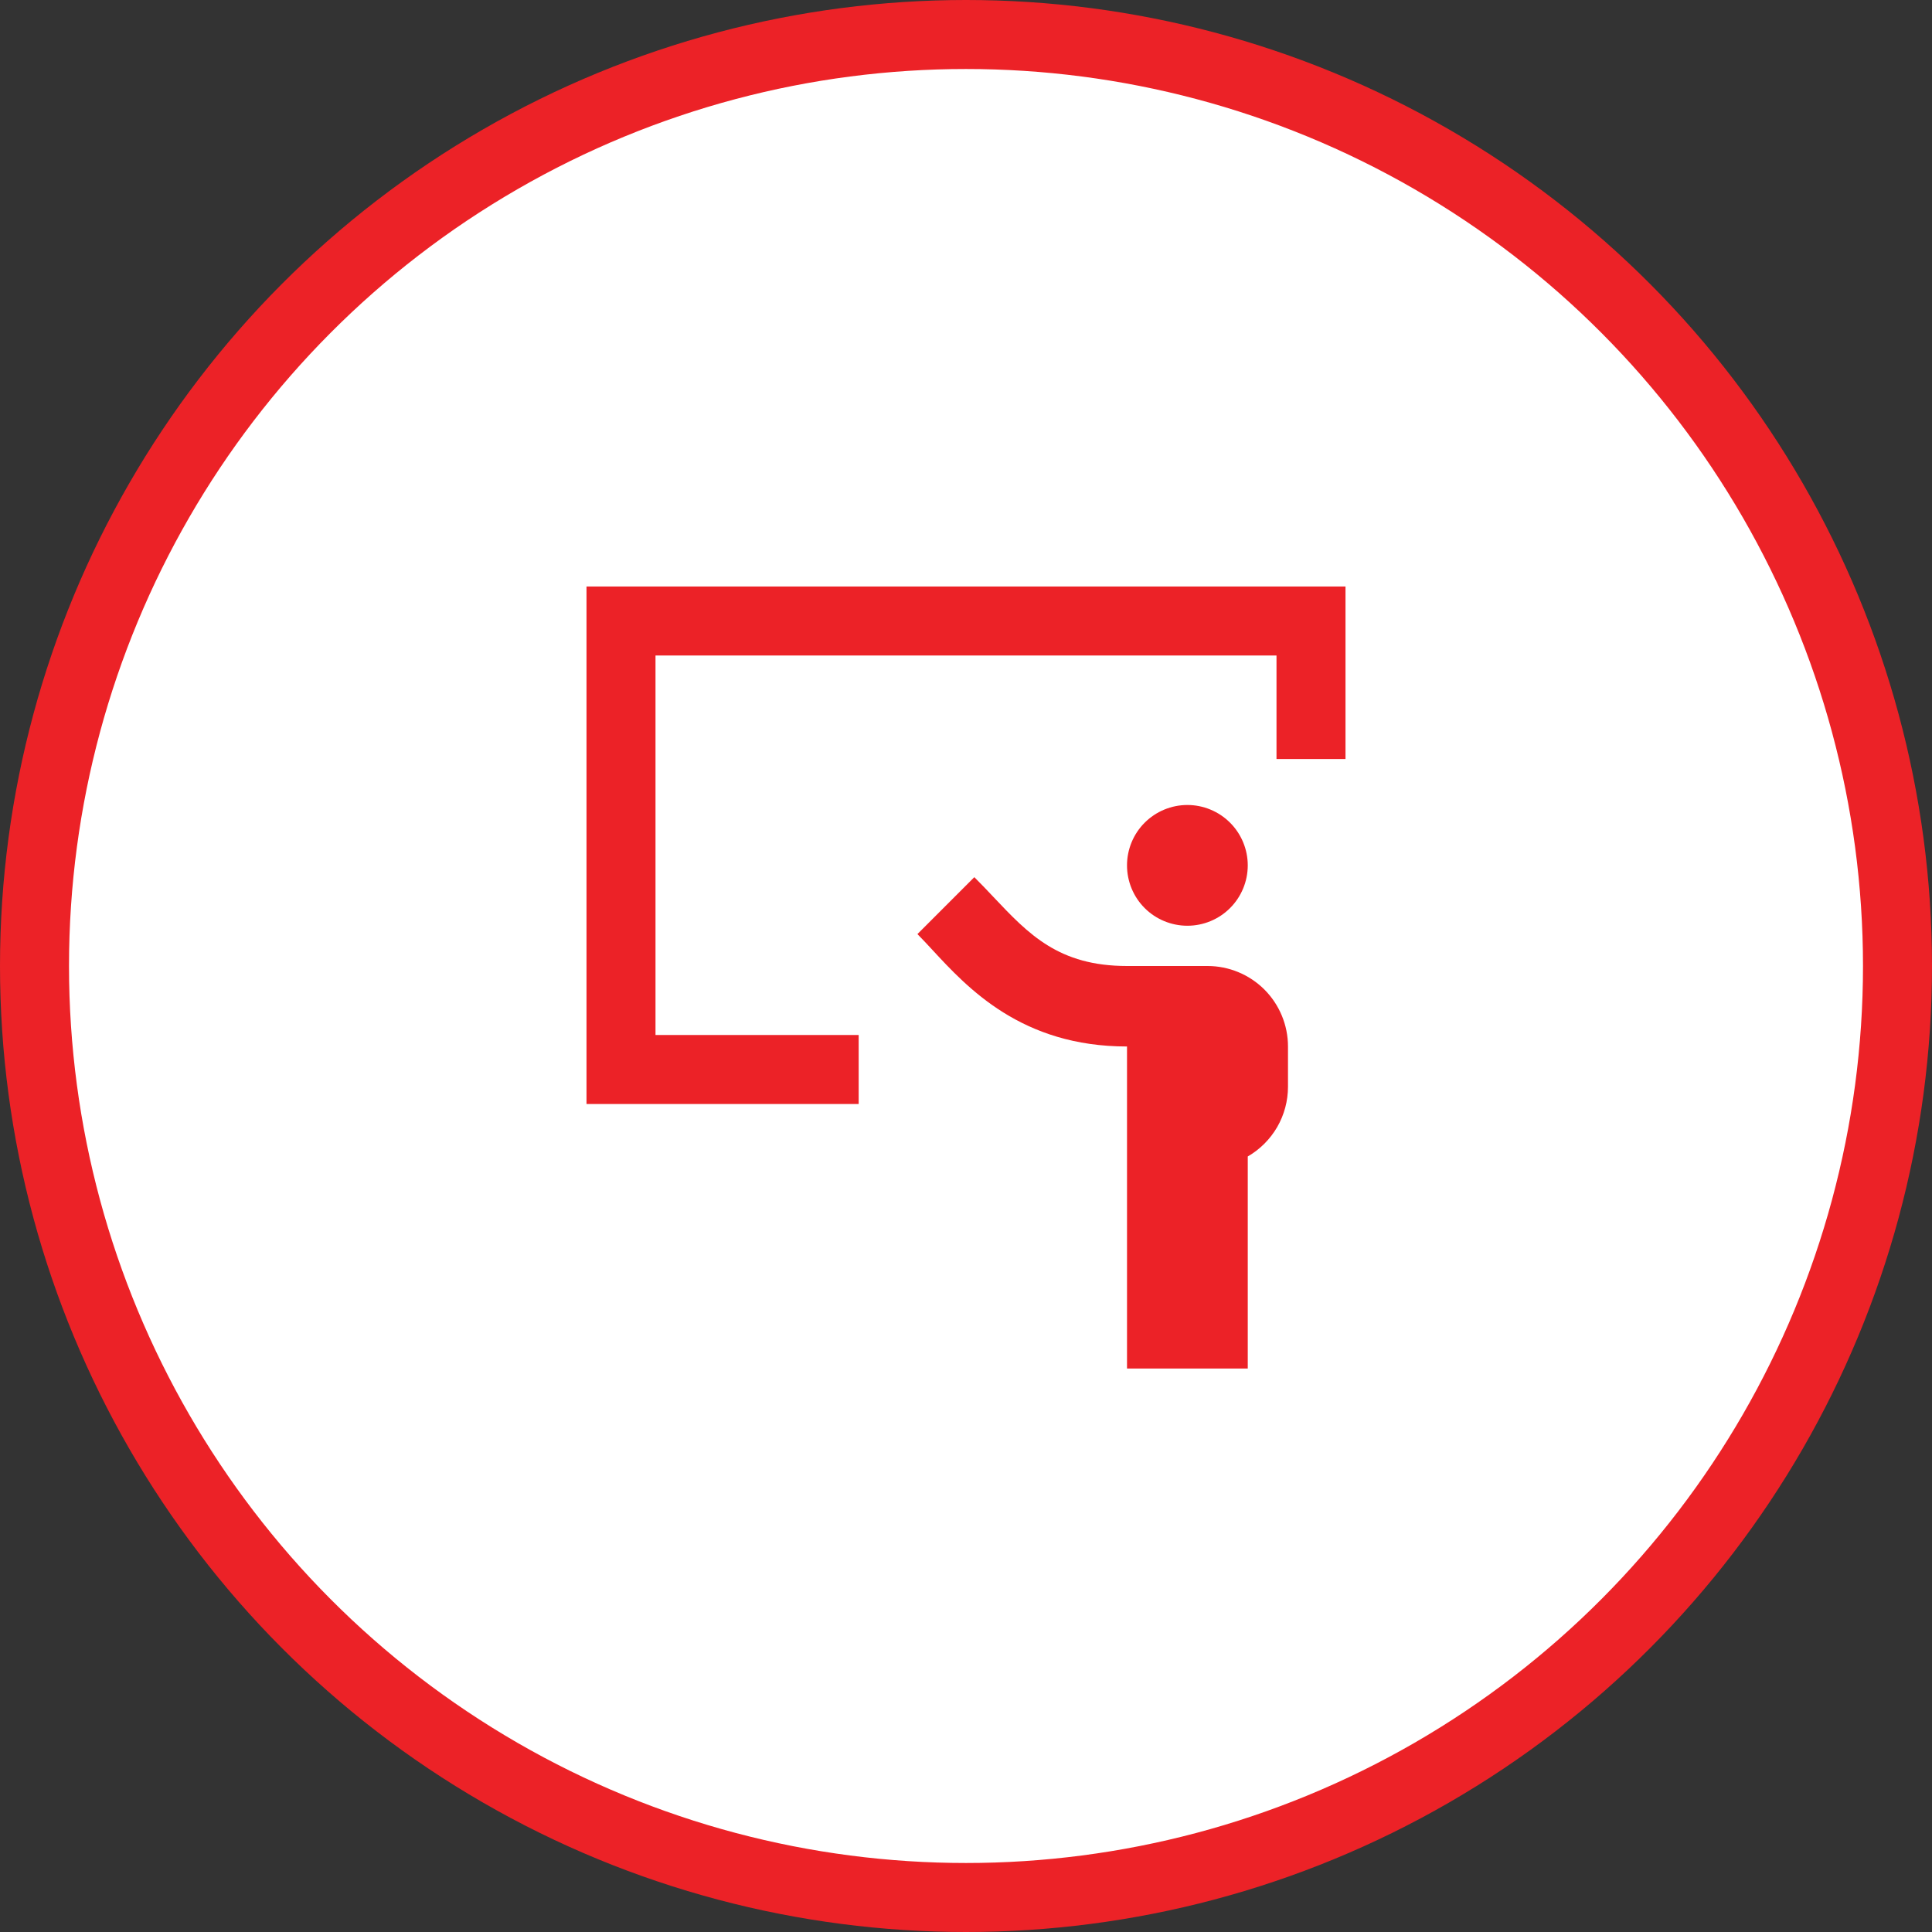
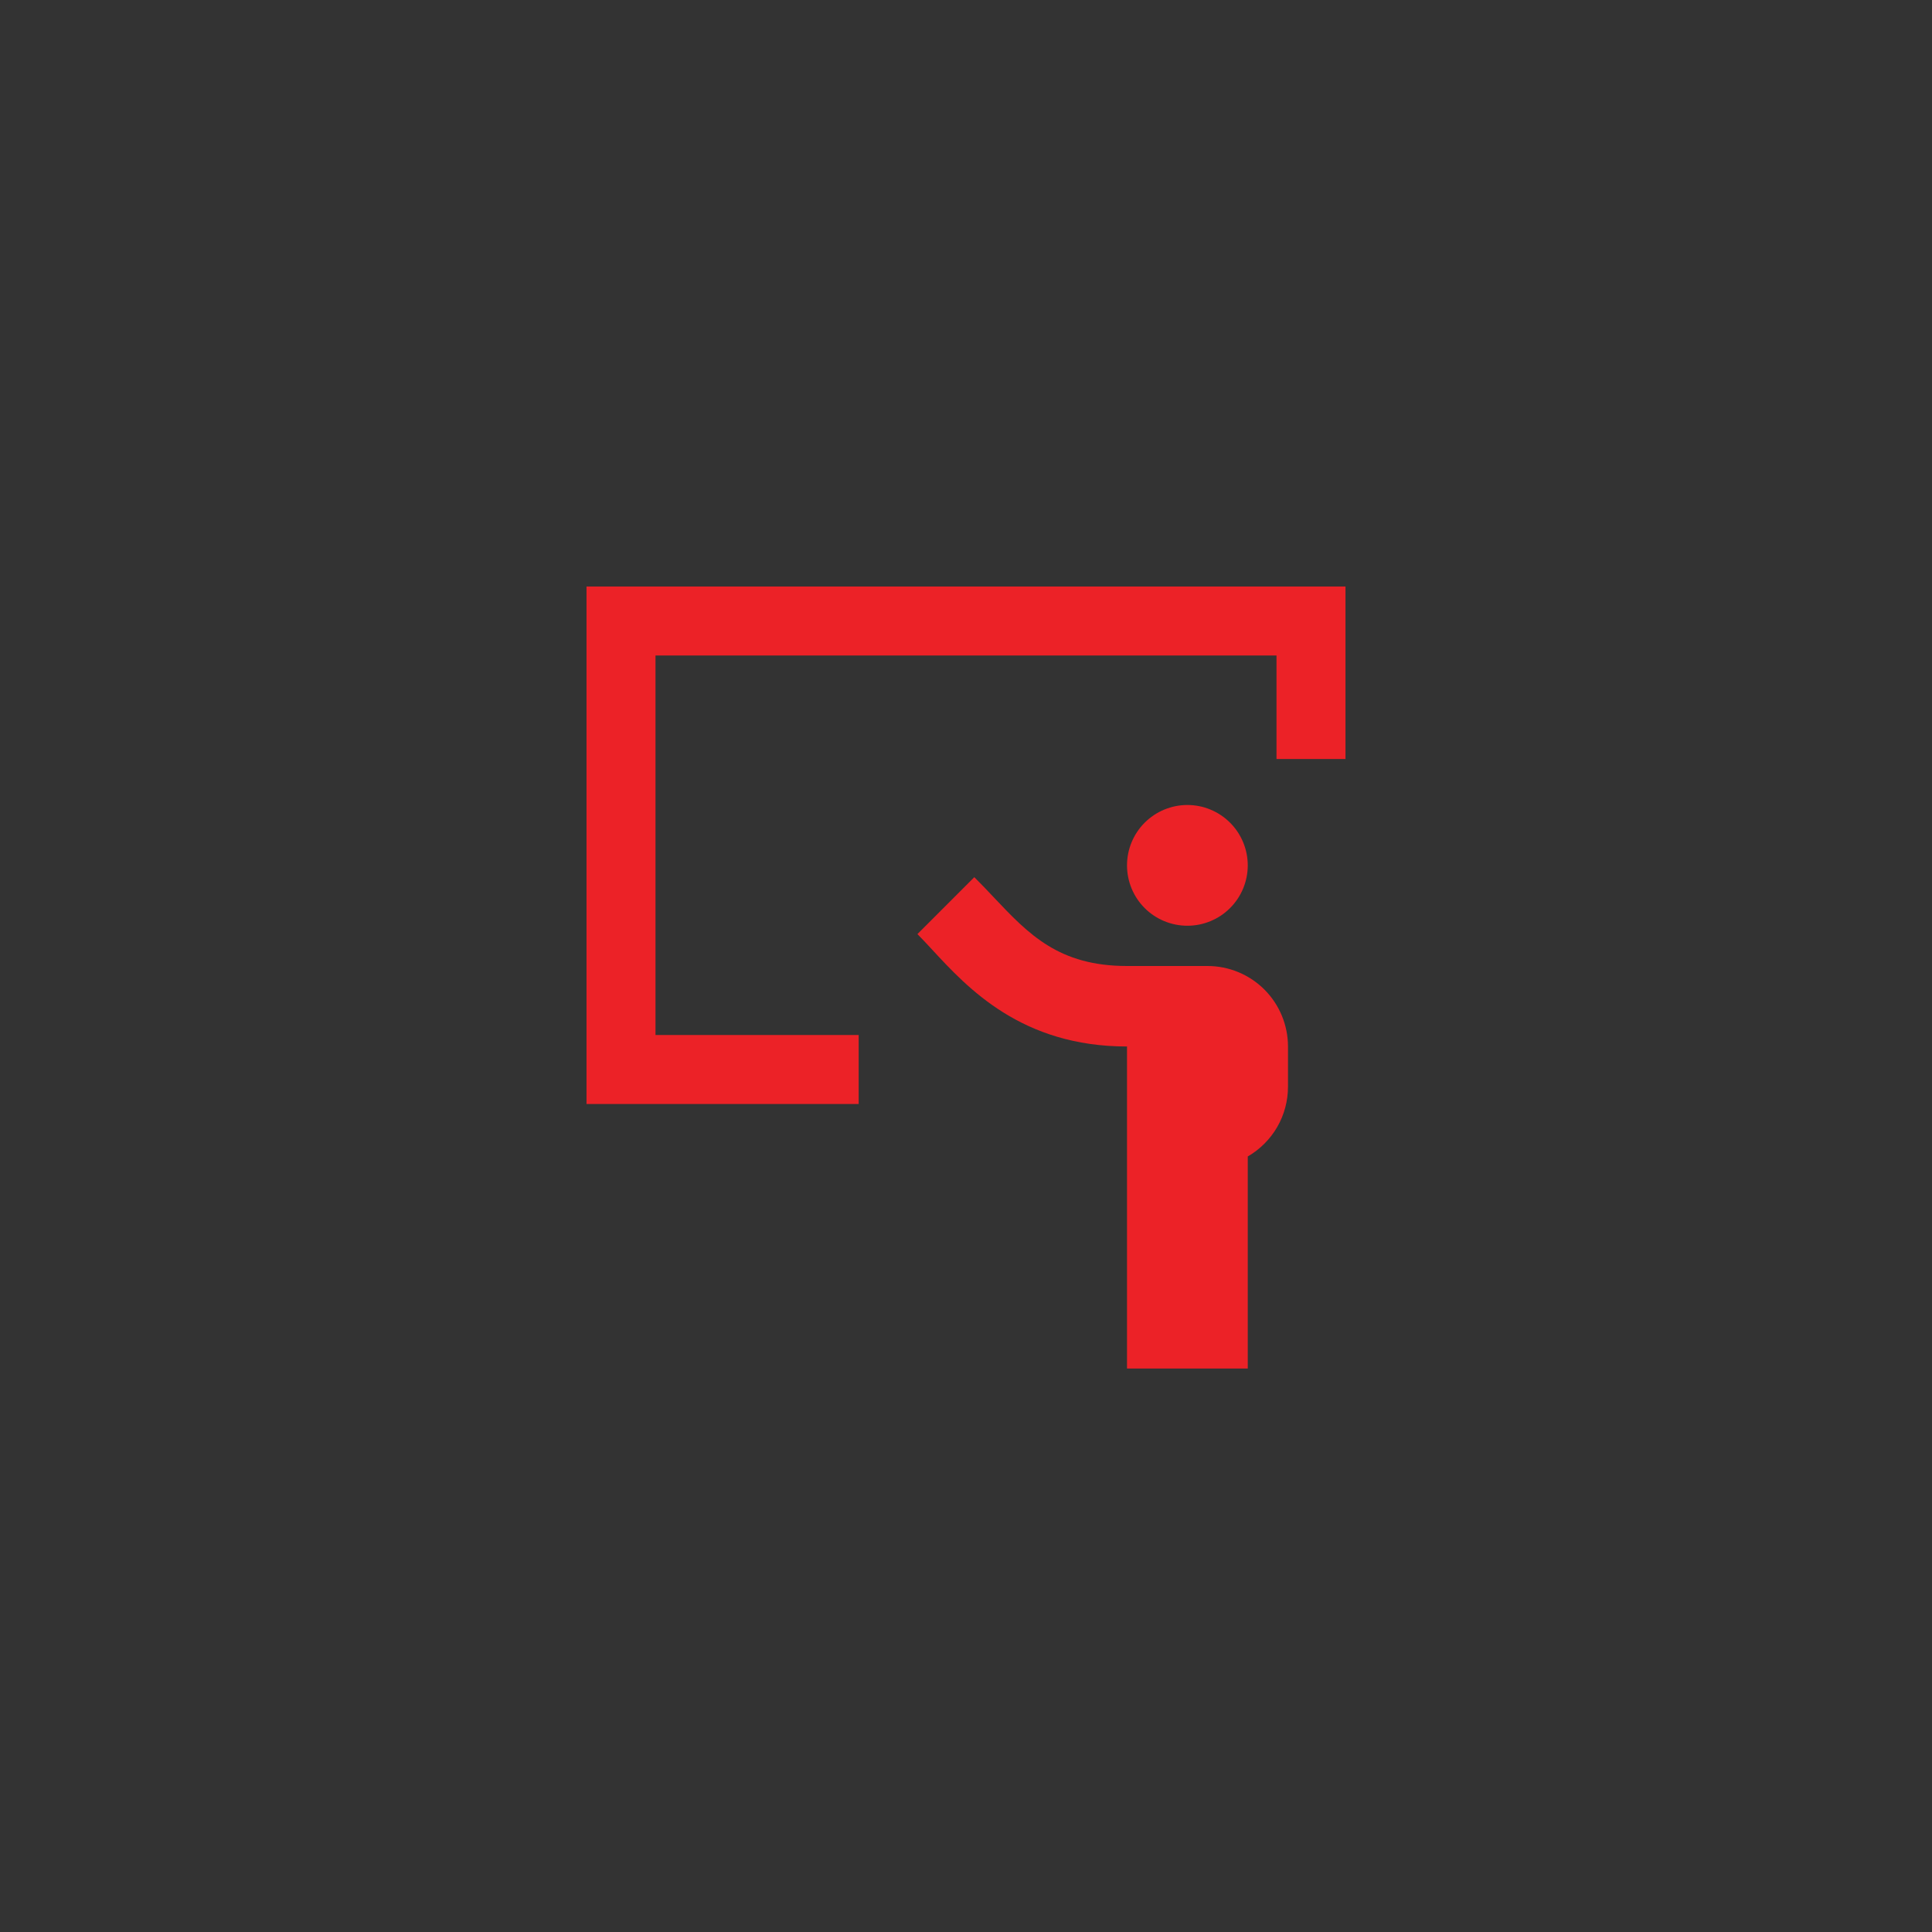
<svg xmlns="http://www.w3.org/2000/svg" width="56" height="56" viewBox="0 0 56 56" fill="none">
  <rect x="0" y="0" width="56" height="56" fill="#333333" stroke="none" />
-   <circle cx="28" cy="28" r="27" fill="white" stroke="#EC2227" stroke-width="2" />
  <path d="M17 17H39V22H37V19H19V30L24.889 30V32L17 32V17Z" fill="#EC2227" />
  <path d="M28.798 26.002C29.818 27.081 30.687 28 32.667 28H35C35.619 28 36.212 28.246 36.65 28.683C37.087 29.121 37.333 29.715 37.333 30.333V31.5C37.333 31.91 37.225 32.312 37.021 32.667C36.816 33.021 36.521 33.316 36.167 33.521V39.667H32.667V30.333C29.613 30.333 28.051 28.642 27.02 27.527C26.88 27.374 26.737 27.223 26.592 27.075L28.241 25.425C28.435 25.62 28.621 25.812 28.798 26.002ZM36.167 25.083C36.167 25.547 35.982 25.993 35.654 26.321C35.326 26.649 34.881 26.833 34.417 26.833C33.953 26.833 33.507 26.649 33.179 26.321C32.851 25.993 32.667 25.547 32.667 25.083C32.667 24.619 32.851 24.174 33.179 23.846C33.507 23.518 33.953 23.333 34.417 23.333C34.881 23.333 35.326 23.518 35.654 23.846C35.982 24.174 36.167 24.619 36.167 25.083Z" fill="#EC2227" />
</svg>